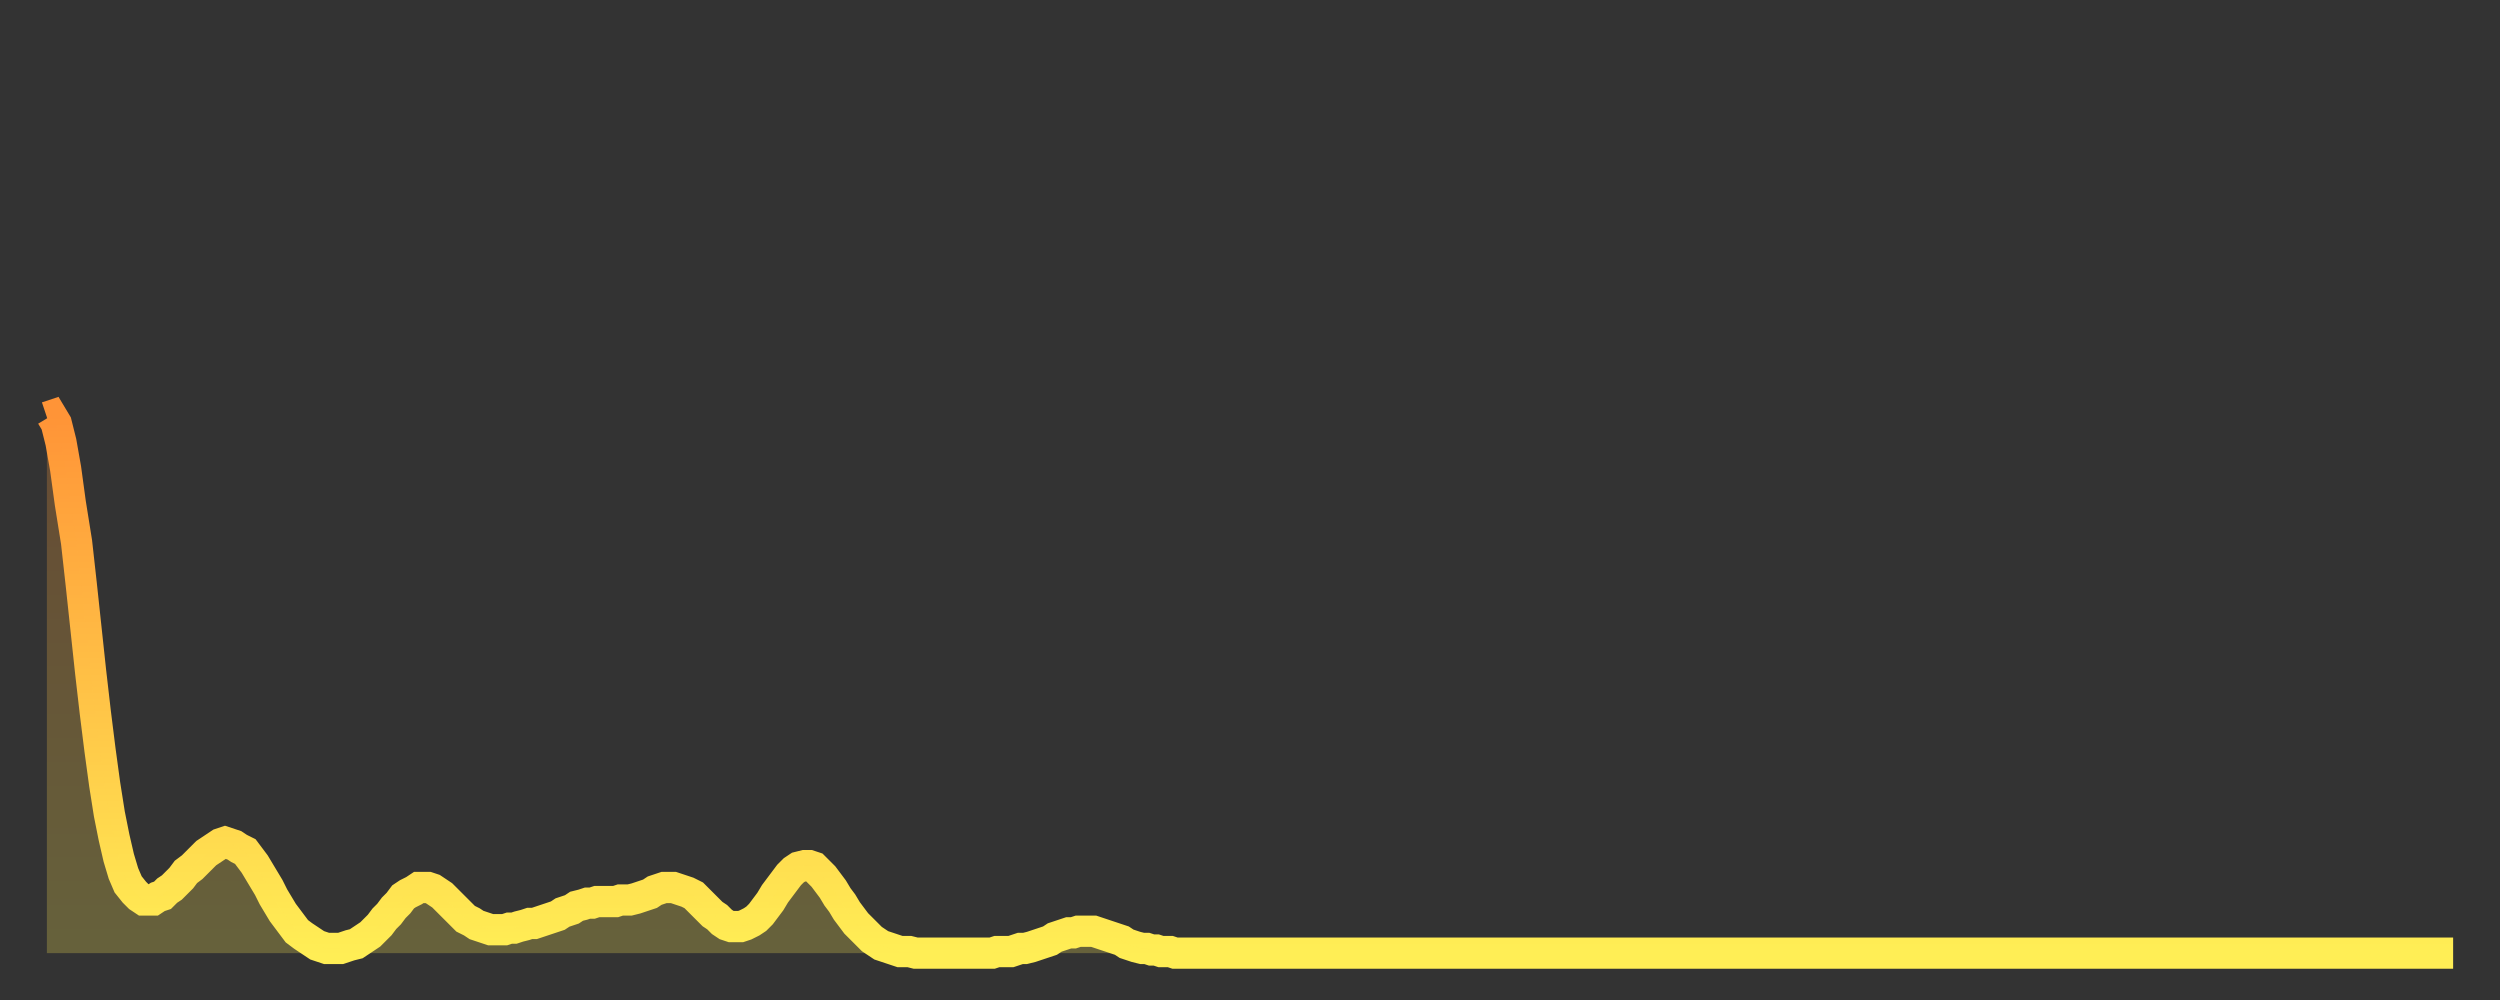
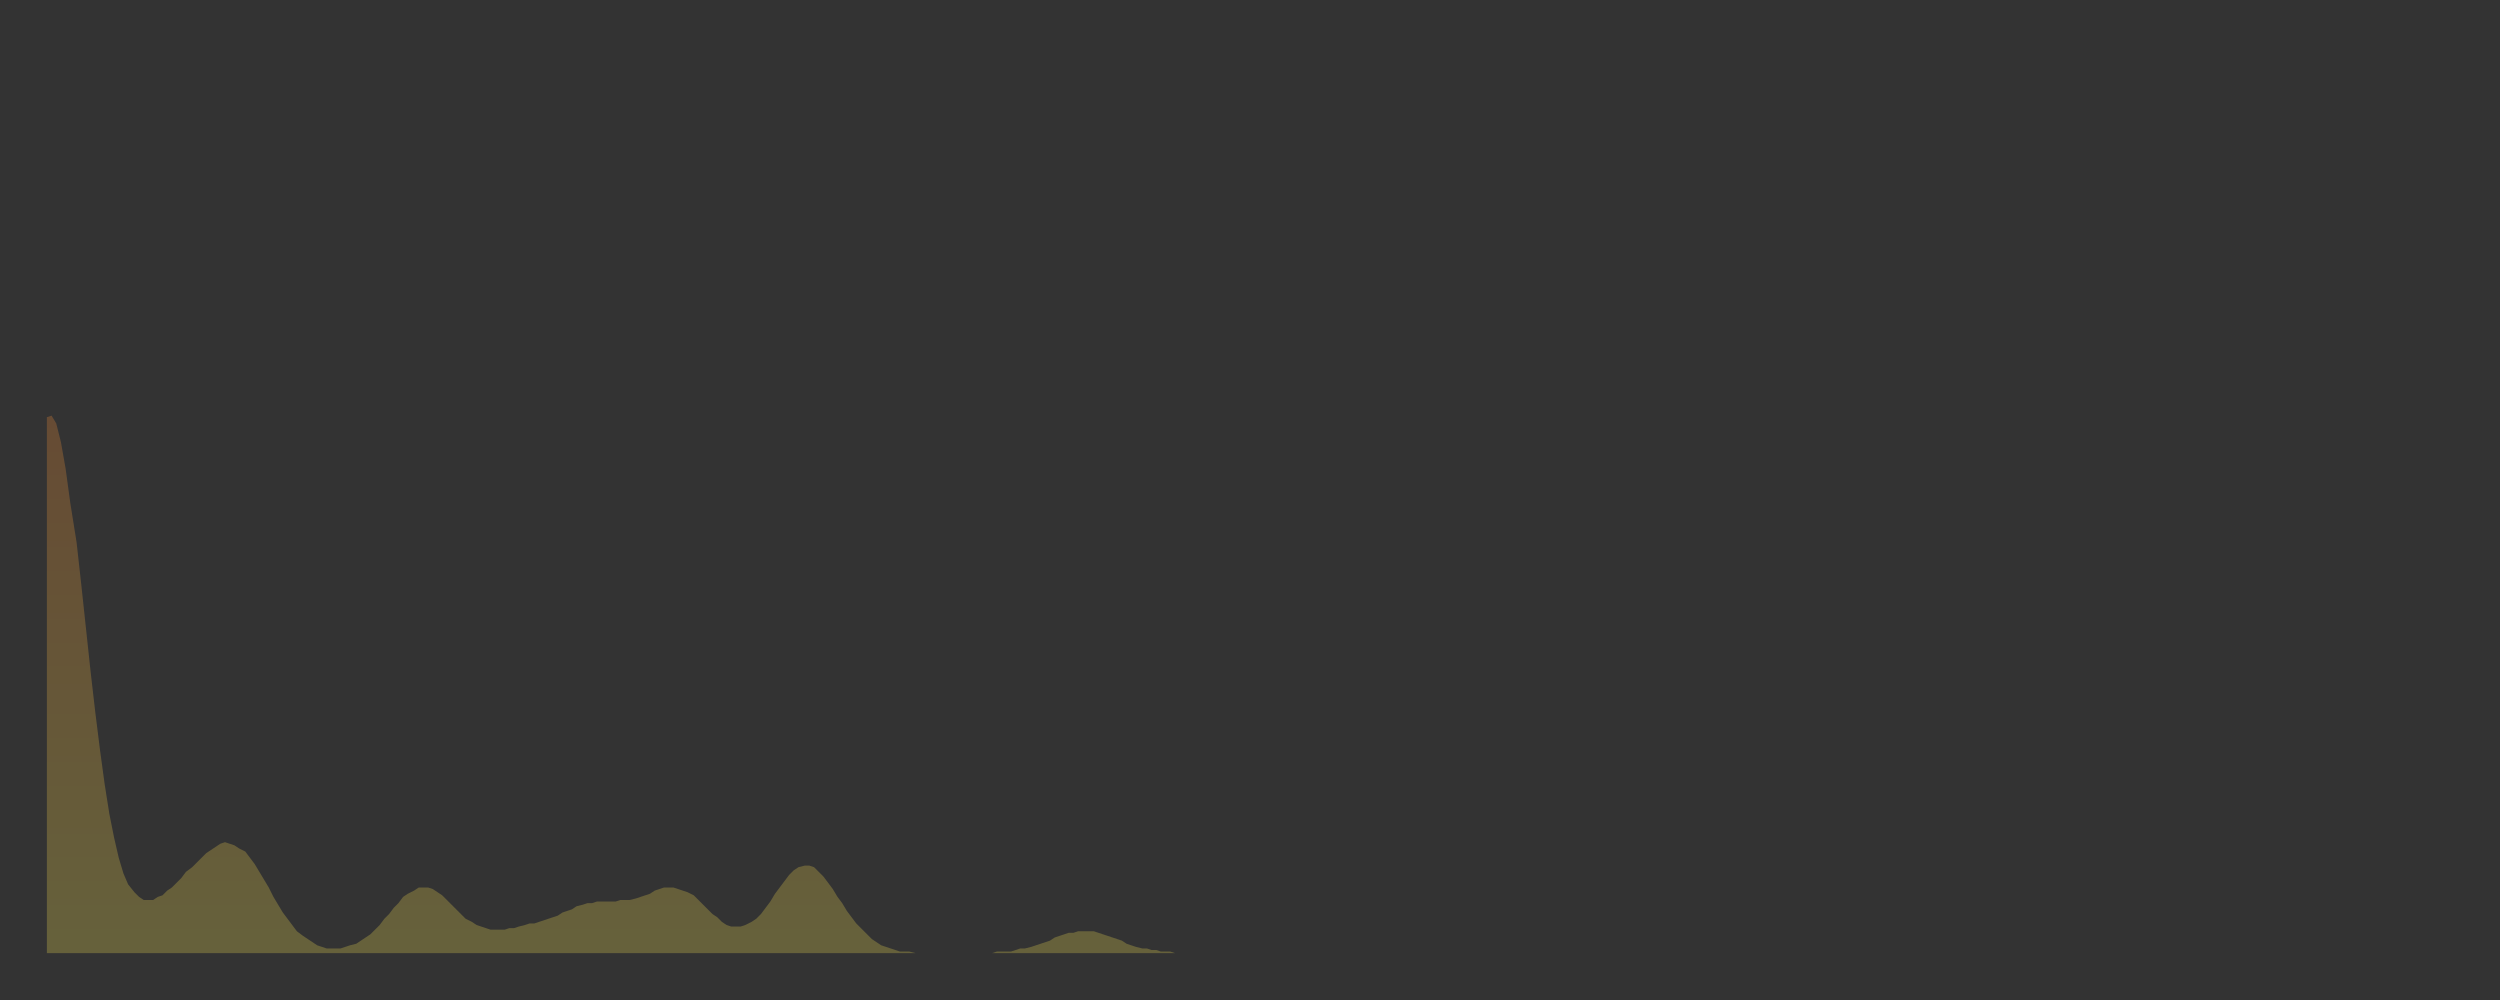
<svg xmlns="http://www.w3.org/2000/svg" baseProfile="full" height="64" version="1.1" width="160">
  <rect width="100%" height="100%" fill="#333333" stroke="none" />
  <defs>
    <linearGradient id="id36124" x1="0" x2="0" y1="0" y2="1">
      <stop offset="0%" stop-color="#ff9437" />
      <stop offset="50%" stop-color="#ffc146" />
      <stop offset="100%" stop-color="#ffee55" />
    </linearGradient>
  </defs>
  <g transform="translate(3,3)">
    <g>
-       <path d="M 0.0 23.7 0.3 23.6 0.6 24.1 0.9 25.3 1.2 27.0 1.5 29.2 1.9 31.7 2.2 34.4 2.5 37.2 2.8 40.0 3.1 42.6 3.4 45.0 3.7 47.2 4.0 49.1 4.3 50.6 4.6 51.9 4.9 52.9 5.2 53.6 5.6 54.1 5.9 54.4 6.2 54.6 6.5 54.6 6.8 54.6 7.1 54.4 7.4 54.3 7.7 54.0 8.0 53.8 8.3 53.5 8.6 53.2 8.9 52.8 9.3 52.5 9.6 52.2 9.9 51.9 10.2 51.6 10.5 51.4 10.8 51.2 11.1 51.0 11.4 50.9 11.7 51.0 12.0 51.1 12.3 51.3 12.7 51.5 13.0 51.9 13.3 52.3 13.6 52.8 13.9 53.3 14.2 53.8 14.5 54.4 14.8 54.9 15.1 55.4 15.4 55.8 15.7 56.2 16.0 56.6 16.4 56.9 16.7 57.1 17.0 57.3 17.3 57.5 17.6 57.6 17.9 57.7 18.2 57.7 18.5 57.7 18.8 57.7 19.1 57.6 19.4 57.5 19.8 57.4 20.1 57.2 20.4 57.0 20.7 56.8 21.0 56.5 21.3 56.2 21.6 55.8 21.9 55.5 22.2 55.1 22.5 54.8 22.8 54.4 23.1 54.2 23.5 54.0 23.8 53.8 24.1 53.8 24.4 53.8 24.7 53.9 25.0 54.1 25.3 54.3 25.6 54.6 25.9 54.9 26.2 55.2 26.5 55.5 26.8 55.8 27.2 56.0 27.5 56.2 27.8 56.3 28.1 56.4 28.4 56.5 28.7 56.5 29.0 56.5 29.3 56.5 29.6 56.4 29.9 56.4 30.2 56.3 30.6 56.2 30.9 56.1 31.2 56.1 31.5 56.0 31.8 55.9 32.1 55.8 32.4 55.7 32.7 55.6 33.0 55.4 33.3 55.3 33.6 55.2 33.9 55.0 34.3 54.9 34.6 54.8 34.9 54.8 35.2 54.7 35.5 54.7 35.8 54.7 36.1 54.7 36.4 54.7 36.7 54.6 37.0 54.6 37.3 54.6 37.7 54.5 38.0 54.4 38.3 54.3 38.6 54.2 38.9 54.0 39.2 53.9 39.5 53.8 39.8 53.8 40.1 53.8 40.4 53.9 40.7 54.0 41.0 54.1 41.4 54.3 41.7 54.6 42.0 54.9 42.3 55.2 42.6 55.5 42.9 55.7 43.2 56.0 43.5 56.2 43.8 56.3 44.1 56.3 44.4 56.3 44.7 56.2 45.1 56.0 45.4 55.8 45.7 55.5 46.0 55.1 46.3 54.7 46.6 54.2 46.9 53.8 47.2 53.4 47.5 53.0 47.8 52.7 48.1 52.5 48.5 52.4 48.8 52.4 49.1 52.5 49.4 52.8 49.7 53.1 50.0 53.5 50.3 53.9 50.6 54.4 50.9 54.8 51.2 55.3 51.5 55.7 51.8 56.1 52.2 56.5 52.5 56.8 52.8 57.1 53.1 57.3 53.4 57.5 53.7 57.6 54.0 57.7 54.3 57.8 54.6 57.9 54.9 57.9 55.2 57.9 55.6 58.0 55.9 58.0 56.2 58.0 56.5 58.0 56.8 58.0 57.1 58.0 57.4 58.0 57.7 58.0 58.0 58.0 58.3 58.0 58.6 58.0 58.9 58.0 59.3 58.0 59.6 58.0 59.9 58.0 60.2 58.0 60.5 58.0 60.8 57.9 61.1 57.9 61.4 57.9 61.7 57.9 62.0 57.8 62.3 57.7 62.6 57.7 63.0 57.6 63.3 57.5 63.6 57.4 63.9 57.3 64.2 57.2 64.5 57.0 64.8 56.9 65.1 56.8 65.4 56.7 65.7 56.7 66.0 56.6 66.4 56.6 66.7 56.6 67.0 56.6 67.3 56.7 67.6 56.8 67.9 56.9 68.2 57.0 68.5 57.1 68.8 57.2 69.1 57.4 69.4 57.5 69.7 57.6 70.1 57.7 70.4 57.7 70.7 57.8 71.0 57.8 71.3 57.9 71.6 57.9 71.9 57.9 72.2 58.0 72.5 58.0 72.8 58.0 73.1 58.0 73.5 58.0 73.8 58.0 74.1 58.0 74.4 58.0 74.7 58.0 75.0 58.0 75.3 58.0 75.6 58.0 75.9 58.0 76.2 58.0 76.5 58.0 76.8 58.0 77.2 58.0 77.5 58.0 77.8 58.0 78.1 58.0 78.4 58.0 78.7 58.0 79.0 58.0 79.3 58.0 79.6 58.0 79.9 58.0 80.2 58.0 80.5 58.0 80.9 58.0 81.2 58.0 81.5 58.0 81.8 58.0 82.1 58.0 82.4 58.0 82.7 58.0 83.0 58.0 83.3 58.0 83.6 58.0 83.9 58.0 84.3 58.0 84.6 58.0 84.9 58.0 85.2 58.0 85.5 58.0 85.8 58.0 86.1 58.0 86.4 58.0 86.7 58.0 87.0 58.0 87.3 58.0 87.6 58.0 88.0 58.0 88.3 58.0 88.6 58.0 88.9 58.0 89.2 58.0 89.5 58.0 89.8 58.0 90.1 58.0 90.4 58.0 90.7 58.0 91.0 58.0 91.4 58.0 91.7 58.0 92.0 58.0 92.3 58.0 92.6 58.0 92.9 58.0 93.2 58.0 93.5 58.0 93.8 58.0 94.1 58.0 94.4 58.0 94.7 58.0 95.1 58.0 95.4 58.0 95.7 58.0 96.0 58.0 96.3 58.0 96.6 58.0 96.9 58.0 97.2 58.0 97.5 58.0 97.8 58.0 98.1 58.0 98.4 58.0 98.8 58.0 99.1 58.0 99.4 58.0 99.7 58.0 100.0 58.0 100.3 58.0 100.6 58.0 100.9 58.0 101.2 58.0 101.5 58.0 101.8 58.0 102.2 58.0 102.5 58.0 102.8 58.0 103.1 58.0 103.4 58.0 103.7 58.0 104.0 58.0 104.3 58.0 104.6 58.0 104.9 58.0 105.2 58.0 105.5 58.0 105.9 58.0 106.2 58.0 106.5 58.0 106.8 58.0 107.1 58.0 107.4 58.0 107.7 58.0 108.0 58.0 108.3 58.0 108.6 58.0 108.9 58.0 109.3 58.0 109.6 58.0 109.9 58.0 110.2 58.0 110.5 58.0 110.8 58.0 111.1 58.0 111.4 58.0 111.7 58.0 112.0 58.0 112.3 58.0 112.6 58.0 113.0 58.0 113.3 58.0 113.6 58.0 113.9 58.0 114.2 58.0 114.5 58.0 114.8 58.0 115.1 58.0 115.4 58.0 115.7 58.0 116.0 58.0 116.3 58.0 116.7 58.0 117.0 58.0 117.3 58.0 117.6 58.0 117.9 58.0 118.2 58.0 118.5 58.0 118.8 58.0 119.1 58.0 119.4 58.0 119.7 58.0 120.1 58.0 120.4 58.0 120.7 58.0 121.0 58.0 121.3 58.0 121.6 58.0 121.9 58.0 122.2 58.0 122.5 58.0 122.8 58.0 123.1 58.0 123.4 58.0 123.8 58.0 124.1 58.0 124.4 58.0 124.7 58.0 125.0 58.0 125.3 58.0 125.6 58.0 125.9 58.0 126.2 58.0 126.5 58.0 126.8 58.0 127.2 58.0 127.5 58.0 127.8 58.0 128.1 58.0 128.4 58.0 128.7 58.0 129.0 58.0 129.3 58.0 129.6 58.0 129.9 58.0 130.2 58.0 130.5 58.0 130.9 58.0 131.2 58.0 131.5 58.0 131.8 58.0 132.1 58.0 132.4 58.0 132.7 58.0 133.0 58.0 133.3 58.0 133.6 58.0 133.9 58.0 134.2 58.0 134.6 58.0 134.9 58.0 135.2 58.0 135.5 58.0 135.8 58.0 136.1 58.0 136.4 58.0 136.7 58.0 137.0 58.0 137.3 58.0 137.6 58.0 138.0 58.0 138.3 58.0 138.6 58.0 138.9 58.0 139.2 58.0 139.5 58.0 139.8 58.0 140.1 58.0 140.4 58.0 140.7 58.0 141.0 58.0 141.3 58.0 141.7 58.0 142.0 58.0 142.3 58.0 142.6 58.0 142.9 58.0 143.2 58.0 143.5 58.0 143.8 58.0 144.1 58.0 144.4 58.0 144.7 58.0 145.1 58.0 145.4 58.0 145.7 58.0 146.0 58.0 146.3 58.0 146.6 58.0 146.9 58.0 147.2 58.0 147.5 58.0 147.8 58.0 148.1 58.0 148.4 58.0 148.8 58.0 149.1 58.0 149.4 58.0 149.7 58.0 150.0 58.0 150.3 58.0 150.6 58.0 150.9 58.0 151.2 58.0 151.5 58.0 151.8 58.0 152.1 58.0 152.5 58.0 152.8 58.0 153.1 58.0 153.4 58.0 153.7 58.0 154.0 58.0" fill="none" id="graph-curve" opacity="1" stroke="url(#id36124)" stroke-width="2" />
      <path d="M 0 58 L 0.0 23.7 0.3 23.6 0.6 24.1 0.9 25.3 1.2 27.0 1.5 29.2 1.9 31.7 2.2 34.4 2.5 37.2 2.8 40.0 3.1 42.6 3.4 45.0 3.7 47.2 4.0 49.1 4.3 50.6 4.6 51.9 4.9 52.9 5.2 53.6 5.6 54.1 5.9 54.4 6.2 54.6 6.5 54.6 6.8 54.6 7.1 54.4 7.4 54.3 7.7 54.0 8.0 53.8 8.3 53.5 8.6 53.2 8.9 52.8 9.3 52.5 9.6 52.2 9.9 51.9 10.2 51.6 10.5 51.4 10.8 51.2 11.1 51.0 11.4 50.9 11.7 51.0 12.0 51.1 12.3 51.3 12.7 51.5 13.0 51.9 13.3 52.3 13.6 52.8 13.9 53.3 14.2 53.8 14.5 54.4 14.8 54.9 15.1 55.4 15.4 55.8 15.7 56.2 16.0 56.6 16.4 56.9 16.7 57.1 17.0 57.3 17.3 57.5 17.6 57.6 17.9 57.7 18.2 57.7 18.5 57.7 18.8 57.7 19.1 57.6 19.4 57.5 19.8 57.4 20.1 57.2 20.4 57.0 20.7 56.8 21.0 56.5 21.3 56.2 21.6 55.8 21.9 55.5 22.2 55.1 22.5 54.8 22.8 54.4 23.1 54.2 23.5 54.0 23.8 53.8 24.1 53.8 24.4 53.8 24.7 53.9 25.0 54.1 25.3 54.3 25.6 54.6 25.9 54.9 26.2 55.2 26.5 55.5 26.8 55.8 27.2 56.0 27.5 56.2 27.8 56.3 28.1 56.4 28.4 56.5 28.7 56.5 29.0 56.5 29.3 56.5 29.6 56.4 29.9 56.4 30.2 56.3 30.6 56.2 30.9 56.1 31.2 56.1 31.5 56.0 31.8 55.9 32.1 55.8 32.4 55.7 32.7 55.6 33.0 55.4 33.3 55.3 33.6 55.2 33.9 55.0 34.3 54.9 34.6 54.8 34.9 54.8 35.2 54.7 35.5 54.7 35.8 54.7 36.1 54.7 36.4 54.7 36.7 54.6 37.0 54.6 37.3 54.6 37.7 54.5 38.0 54.4 38.3 54.3 38.6 54.2 38.9 54.0 39.2 53.9 39.5 53.8 39.8 53.8 40.1 53.8 40.4 53.9 40.7 54.0 41.0 54.1 41.4 54.3 41.7 54.6 42.0 54.9 42.3 55.2 42.6 55.5 42.9 55.7 43.2 56.0 43.5 56.2 43.8 56.3 44.1 56.3 44.4 56.3 44.7 56.2 45.1 56.0 45.4 55.8 45.7 55.5 46.0 55.1 46.3 54.7 46.6 54.2 46.9 53.8 47.2 53.4 47.5 53.0 47.8 52.7 48.1 52.5 48.5 52.4 48.8 52.4 49.1 52.5 49.4 52.8 49.7 53.1 50.0 53.5 50.3 53.9 50.6 54.4 50.9 54.8 51.2 55.3 51.5 55.7 51.8 56.1 52.2 56.5 52.5 56.8 52.8 57.1 53.1 57.3 53.4 57.5 53.7 57.6 54.0 57.7 54.3 57.8 54.6 57.9 54.9 57.9 55.2 57.9 55.6 58.0 55.9 58.0 56.2 58.0 56.5 58.0 56.8 58.0 57.1 58.0 57.4 58.0 57.7 58.0 58.0 58.0 58.3 58.0 58.6 58.0 58.9 58.0 59.3 58.0 59.6 58.0 59.9 58.0 60.2 58.0 60.5 58.0 60.8 57.9 61.1 57.9 61.4 57.9 61.7 57.9 62.0 57.8 62.3 57.7 62.6 57.7 63.0 57.6 63.3 57.5 63.6 57.4 63.9 57.3 64.2 57.2 64.5 57.0 64.8 56.9 65.1 56.8 65.4 56.7 65.7 56.7 66.0 56.6 66.4 56.6 66.7 56.6 67.0 56.6 67.3 56.7 67.6 56.8 67.9 56.9 68.2 57.0 68.5 57.1 68.8 57.2 69.1 57.4 69.4 57.5 69.7 57.6 70.1 57.7 70.4 57.7 70.7 57.8 71.0 57.8 71.3 57.9 71.6 57.9 71.9 57.9 72.2 58.0 72.5 58.0 72.8 58.0 73.1 58.0 73.5 58.0 73.8 58.0 74.1 58.0 74.4 58.0 74.7 58.0 75.0 58.0 75.3 58.0 75.6 58.0 75.9 58.0 76.2 58.0 76.5 58.0 76.8 58.0 77.2 58.0 77.5 58.0 77.8 58.0 78.1 58.0 78.4 58.0 78.7 58.0 79.0 58.0 79.3 58.0 79.6 58.0 79.9 58.0 80.2 58.0 80.5 58.0 80.9 58.0 81.2 58.0 81.5 58.0 81.8 58.0 82.1 58.0 82.4 58.0 82.7 58.0 83.0 58.0 83.3 58.0 83.6 58.0 83.9 58.0 84.3 58.0 84.6 58.0 84.9 58.0 85.2 58.0 85.5 58.0 85.8 58.0 86.1 58.0 86.4 58.0 86.7 58.0 87.0 58.0 87.3 58.0 87.6 58.0 88.0 58.0 88.3 58.0 88.6 58.0 88.9 58.0 89.2 58.0 89.5 58.0 89.8 58.0 90.1 58.0 90.4 58.0 90.7 58.0 91.0 58.0 91.4 58.0 91.7 58.0 92.0 58.0 92.3 58.0 92.6 58.0 92.9 58.0 93.2 58.0 93.5 58.0 93.8 58.0 94.1 58.0 94.4 58.0 94.7 58.0 95.1 58.0 95.4 58.0 95.7 58.0 96.0 58.0 96.3 58.0 96.6 58.0 96.9 58.0 97.2 58.0 97.5 58.0 97.8 58.0 98.1 58.0 98.4 58.0 98.8 58.0 99.1 58.0 99.4 58.0 99.7 58.0 100.0 58.0 100.3 58.0 100.6 58.0 100.9 58.0 101.2 58.0 101.5 58.0 101.8 58.0 102.2 58.0 102.5 58.0 102.8 58.0 103.1 58.0 103.4 58.0 103.7 58.0 104.0 58.0 104.3 58.0 104.6 58.0 104.9 58.0 105.2 58.0 105.5 58.0 105.9 58.0 106.2 58.0 106.5 58.0 106.8 58.0 107.1 58.0 107.4 58.0 107.7 58.0 108.0 58.0 108.3 58.0 108.6 58.0 108.9 58.0 109.3 58.0 109.6 58.0 109.9 58.0 110.2 58.0 110.5 58.0 110.8 58.0 111.1 58.0 111.4 58.0 111.7 58.0 112.0 58.0 112.3 58.0 112.6 58.0 113.0 58.0 113.3 58.0 113.6 58.0 113.9 58.0 114.2 58.0 114.5 58.0 114.8 58.0 115.1 58.0 115.4 58.0 115.7 58.0 116.0 58.0 116.3 58.0 116.7 58.0 117.0 58.0 117.3 58.0 117.6 58.0 117.9 58.0 118.2 58.0 118.5 58.0 118.8 58.0 119.1 58.0 119.4 58.0 119.7 58.0 120.1 58.0 120.4 58.0 120.7 58.0 121.0 58.0 121.3 58.0 121.6 58.0 121.9 58.0 122.2 58.0 122.5 58.0 122.8 58.0 123.1 58.0 123.4 58.0 123.8 58.0 124.1 58.0 124.4 58.0 124.7 58.0 125.0 58.0 125.3 58.0 125.6 58.0 125.9 58.0 126.2 58.0 126.5 58.0 126.8 58.0 127.2 58.0 127.5 58.0 127.8 58.0 128.1 58.0 128.4 58.0 128.7 58.0 129.0 58.0 129.3 58.0 129.6 58.0 129.9 58.0 130.2 58.0 130.5 58.0 130.9 58.0 131.2 58.0 131.5 58.0 131.8 58.0 132.1 58.0 132.4 58.0 132.7 58.0 133.0 58.0 133.3 58.0 133.6 58.0 133.9 58.0 134.2 58.0 134.6 58.0 134.9 58.0 135.2 58.0 135.5 58.0 135.8 58.0 136.1 58.0 136.4 58.0 136.7 58.0 137.0 58.0 137.3 58.0 137.6 58.0 138.0 58.0 138.3 58.0 138.6 58.0 138.9 58.0 139.2 58.0 139.5 58.0 139.8 58.0 140.1 58.0 140.4 58.0 140.7 58.0 141.0 58.0 141.3 58.0 141.7 58.0 142.0 58.0 142.3 58.0 142.6 58.0 142.9 58.0 143.2 58.0 143.5 58.0 143.8 58.0 144.1 58.0 144.4 58.0 144.7 58.0 145.1 58.0 145.4 58.0 145.7 58.0 146.0 58.0 146.3 58.0 146.6 58.0 146.9 58.0 147.2 58.0 147.5 58.0 147.8 58.0 148.1 58.0 148.4 58.0 148.8 58.0 149.1 58.0 149.4 58.0 149.7 58.0 150.0 58.0 150.3 58.0 150.6 58.0 150.9 58.0 151.2 58.0 151.5 58.0 151.8 58.0 152.1 58.0 152.5 58.0 152.8 58.0 153.1 58.0 153.4 58.0 153.7 58.0 154.0 58.0 154 58" fill="url(#id36124)" fill-opacity=".25" id="graph-shadow" />
    </g>
  </g>
</svg>